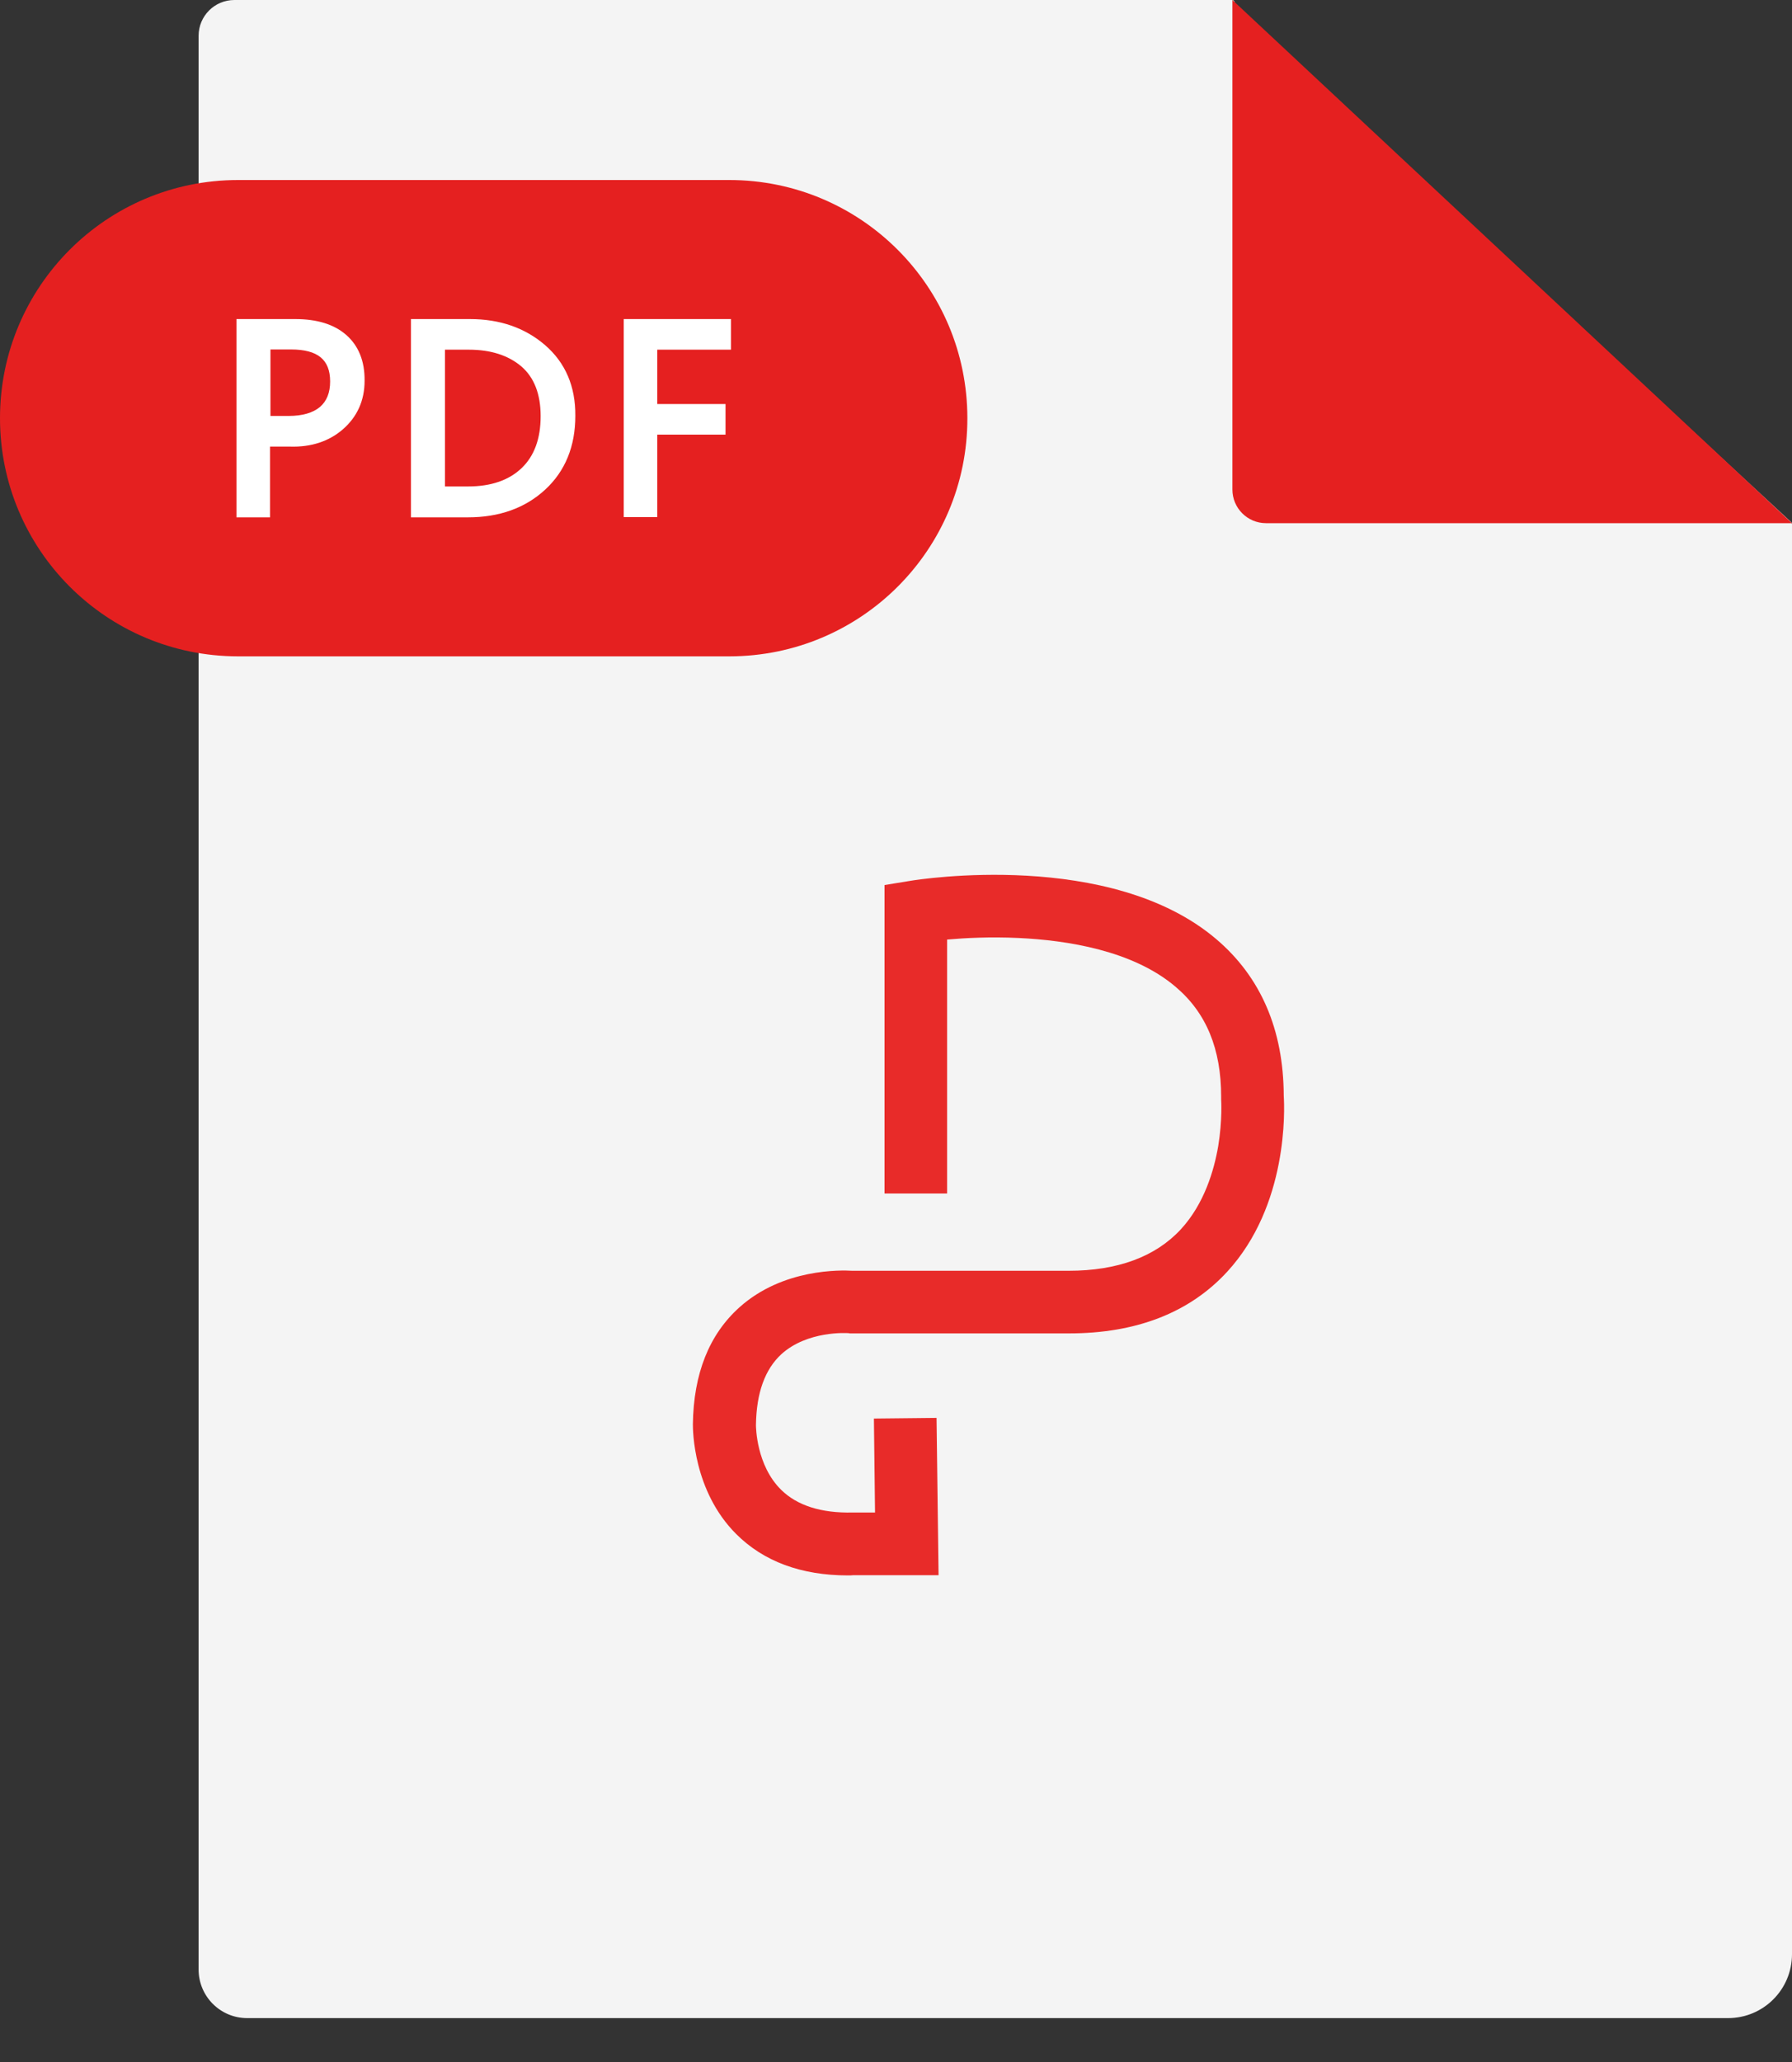
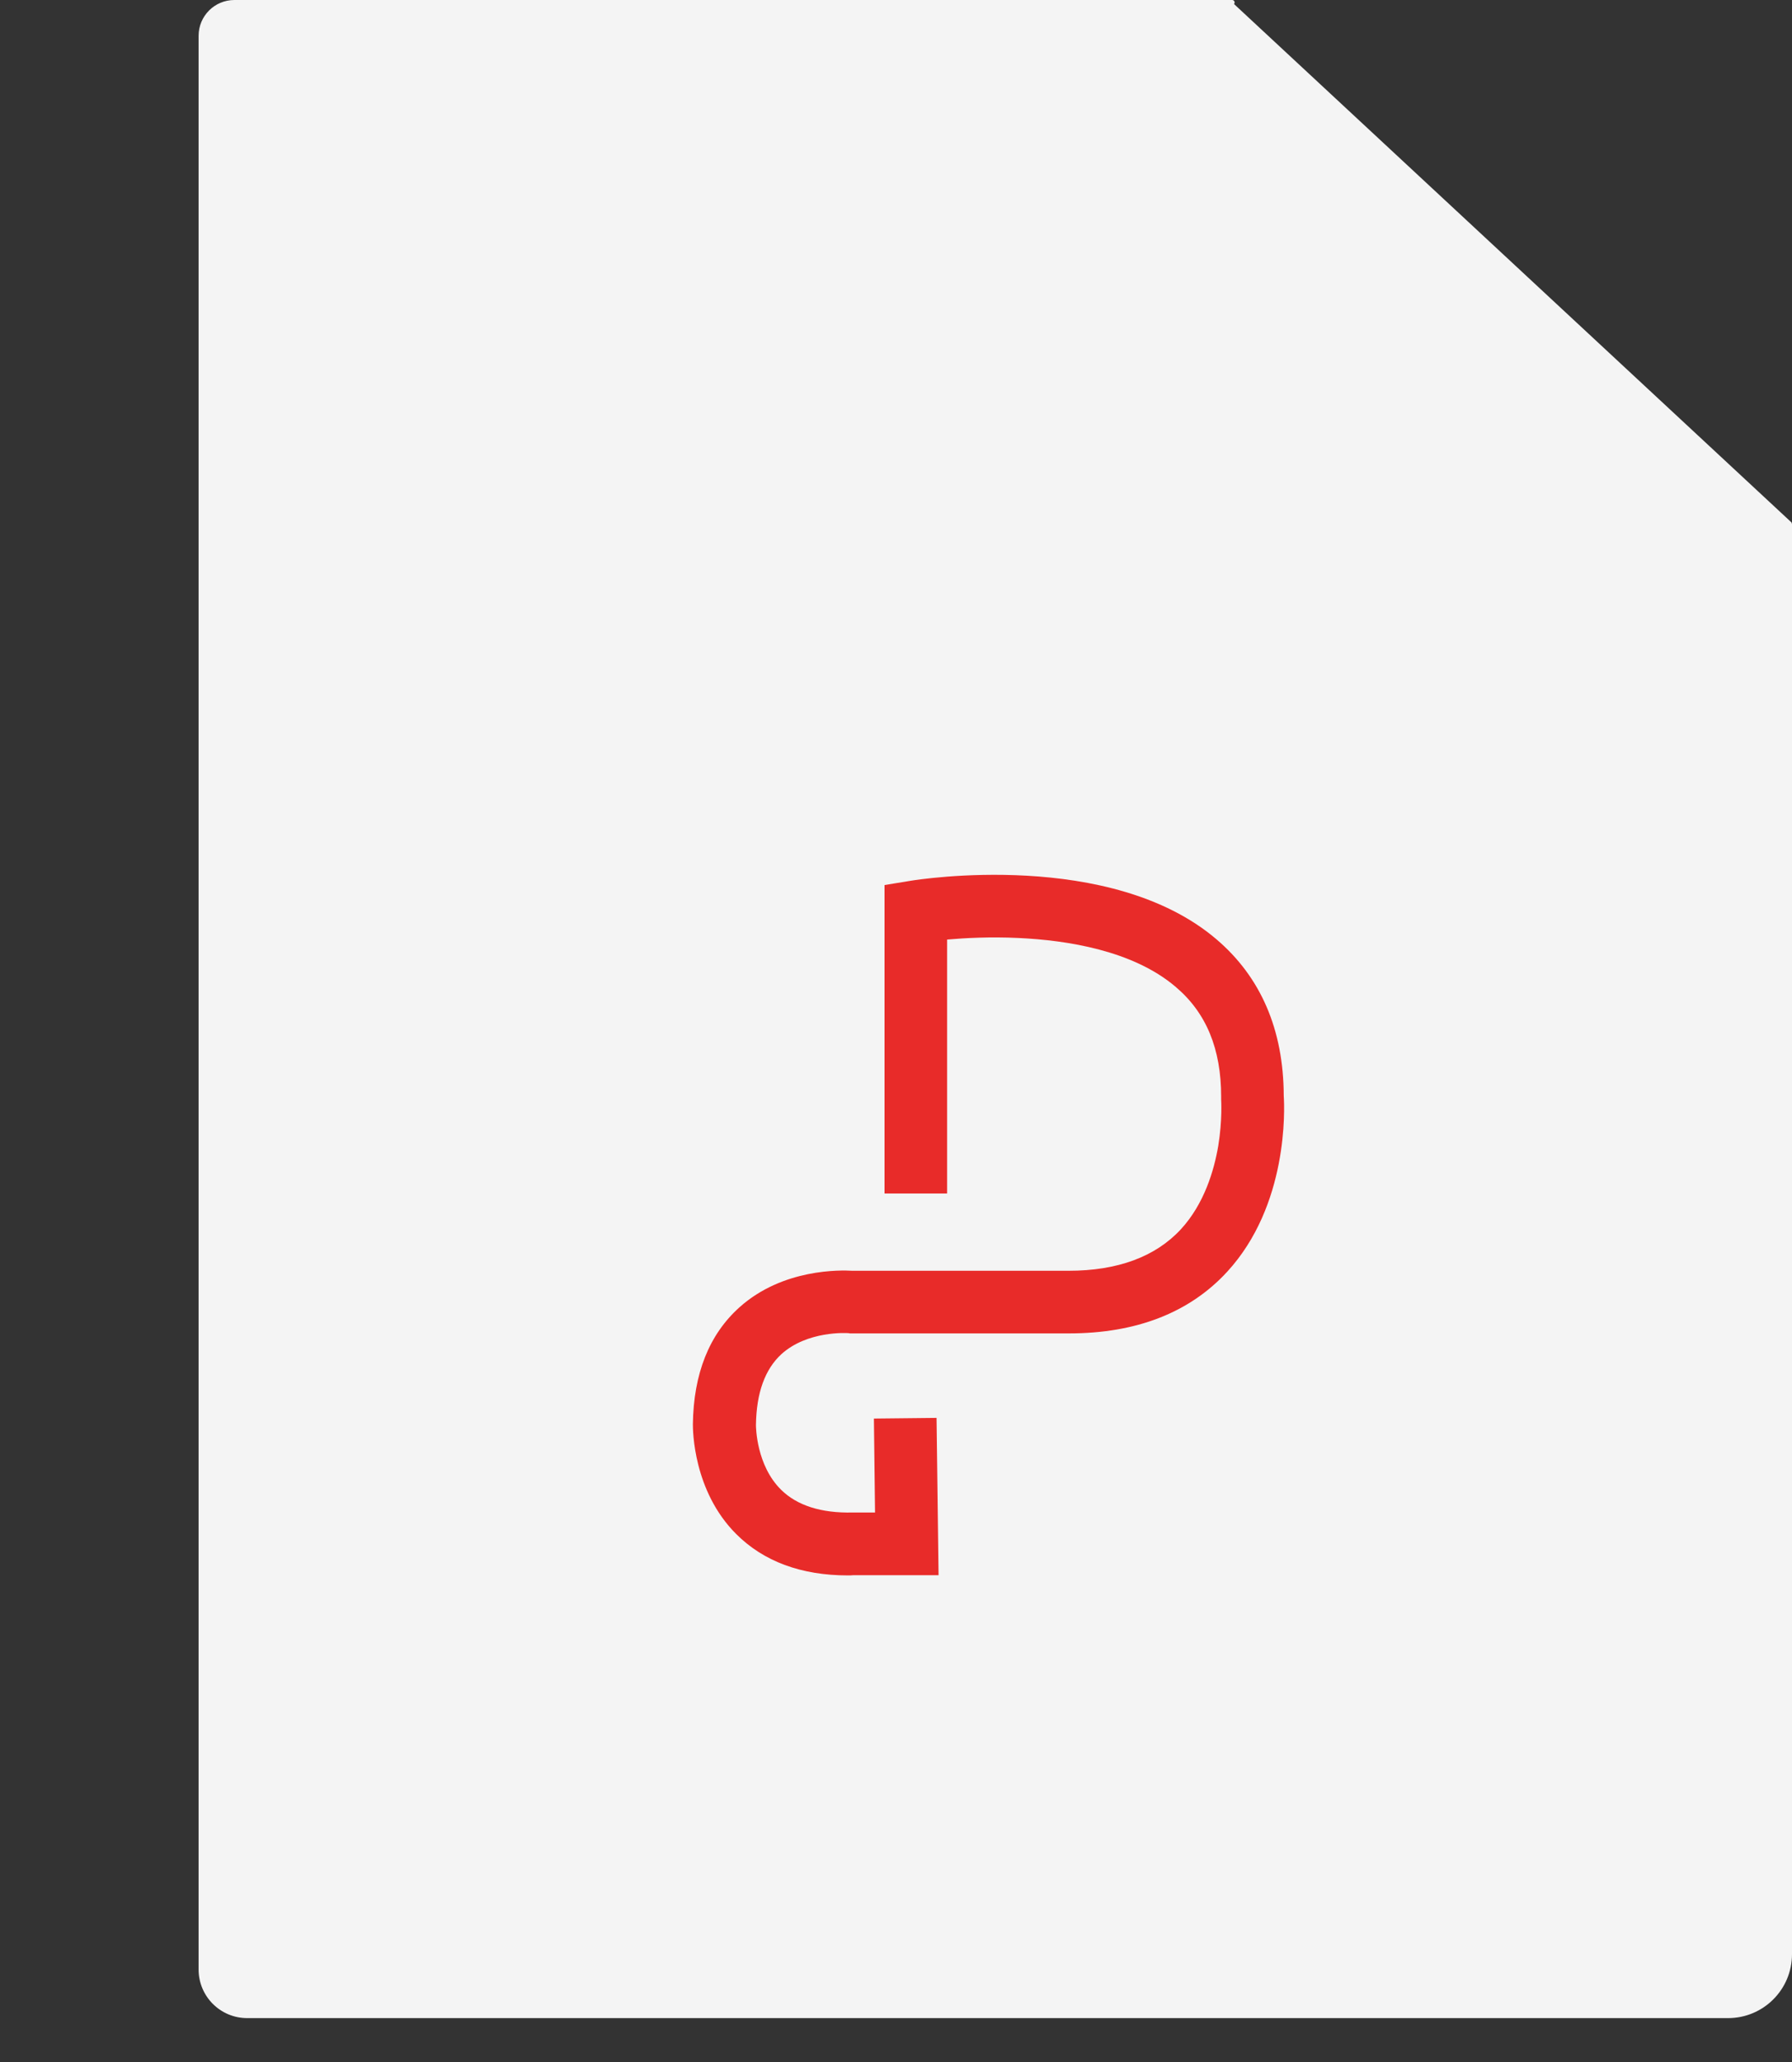
<svg xmlns="http://www.w3.org/2000/svg" width="40" height="46" viewBox="0 0 40 46" fill="none">
  <rect x="0" y="0" width="40" height="46" fill="#333333" stroke="none" />
-   <path d="M40 11.691V43.594C40 44.383 39.362 45.021 38.572 45.021H5.519C4.916 45.021 4.433 44.534 4.433 43.936V0.799C4.433 0.357 4.79 0 5.232 0H27.504C27.55 0 27.575 0.055 27.545 0.09C27.524 0.111 27.524 0.146 27.55 0.166L39.99 11.656C39.99 11.666 40 11.681 40 11.691Z" fill="#F4F4F4" />
-   <path d="M27.509 10.922V0L40 11.671H28.258C27.846 11.671 27.509 11.335 27.509 10.922ZM16.28 14.642H5.313C2.377 14.642 0 12.264 0 9.329C0 6.394 2.377 4.016 5.313 4.016H16.28C19.216 4.016 21.593 6.394 21.593 9.329C21.598 12.264 19.216 14.642 16.28 14.642Z" fill="#E52020" />
+   <path d="M40 11.691V43.594C40 44.383 39.362 45.021 38.572 45.021H5.519C4.916 45.021 4.433 44.534 4.433 43.936V0.799C4.433 0.357 4.79 0 5.232 0H27.504C27.55 0 27.575 0.055 27.545 0.09L39.99 11.656C39.99 11.666 40 11.681 40 11.691Z" fill="#F4F4F4" />
  <path d="M18.929 35.145C17.884 35.145 17.044 34.833 16.431 34.22C15.471 33.26 15.466 31.903 15.466 31.772C15.481 30.646 15.828 29.771 16.507 29.163C17.477 28.294 18.774 28.334 19.025 28.349H23.85C24.946 28.349 25.79 28.037 26.358 27.424C26.886 26.851 27.102 26.097 27.193 25.564C27.288 24.981 27.258 24.534 27.258 24.529V24.469C27.258 23.398 26.926 22.594 26.243 22.016C25.288 21.201 23.81 20.975 22.734 20.925C22.101 20.895 21.538 20.925 21.141 20.96V26.625H19.744V19.744L20.332 19.648C20.513 19.618 24.79 18.945 27.148 20.95C28.143 21.795 28.65 22.971 28.655 24.444C28.675 24.745 28.756 26.886 27.394 28.369C26.554 29.284 25.363 29.746 23.86 29.746H18.97L18.944 29.741C18.894 29.736 18.02 29.686 17.442 30.209C17.075 30.546 16.884 31.073 16.874 31.787V31.792C16.874 31.842 16.884 32.692 17.436 33.235C17.793 33.587 18.331 33.757 19.03 33.742H19.532L19.507 31.646L20.905 31.631L20.95 35.14H19.05C19.005 35.145 18.965 35.145 18.929 35.145Z" fill="#E82B29" />
-   <path d="M7.726 7.47C7.454 7.233 7.072 7.118 6.59 7.118H5.278V11.541H6.027V9.963H6.474C6.941 9.978 7.344 9.847 7.655 9.576C7.972 9.299 8.138 8.937 8.138 8.495C8.143 8.053 8.002 7.711 7.726 7.47ZM6.032 7.796H6.494C7.092 7.796 7.369 8.022 7.369 8.51C7.369 8.761 7.293 8.947 7.143 9.078C6.987 9.209 6.75 9.279 6.444 9.279H6.037V7.796H6.032ZM12.169 7.701C11.722 7.314 11.159 7.118 10.49 7.118H9.173V11.541H10.445C11.143 11.541 11.722 11.335 12.169 10.923C12.616 10.511 12.842 9.958 12.842 9.279C12.848 8.621 12.621 8.093 12.169 7.701ZM9.927 7.801H10.47C10.953 7.801 11.345 7.927 11.636 8.173C11.923 8.42 12.068 8.791 12.068 9.284C12.068 9.782 11.928 10.169 11.646 10.44C11.365 10.711 10.963 10.852 10.45 10.852H9.932V7.801H9.927ZM16.316 7.801V7.118H13.923V11.536H14.672V9.696H16.195V9.013H14.672V7.801H16.316Z" fill="white" />
</svg>